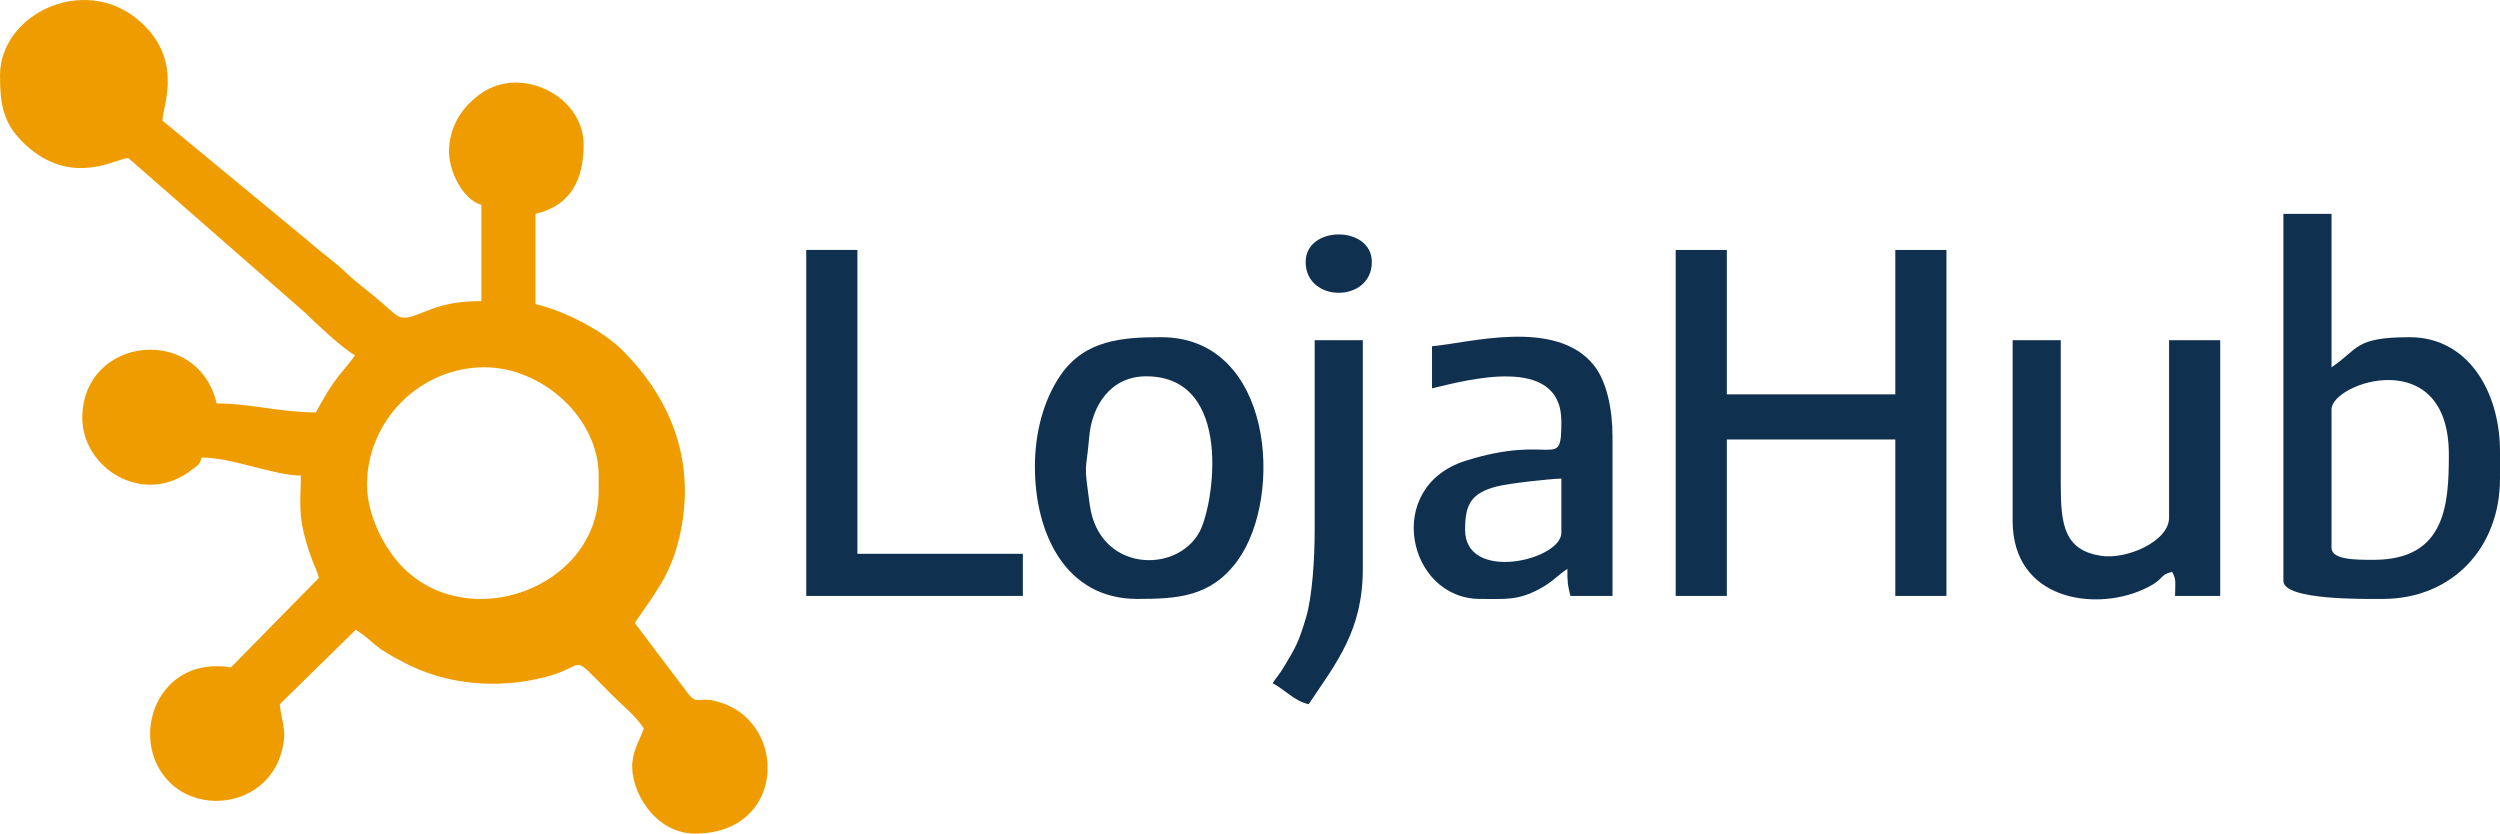
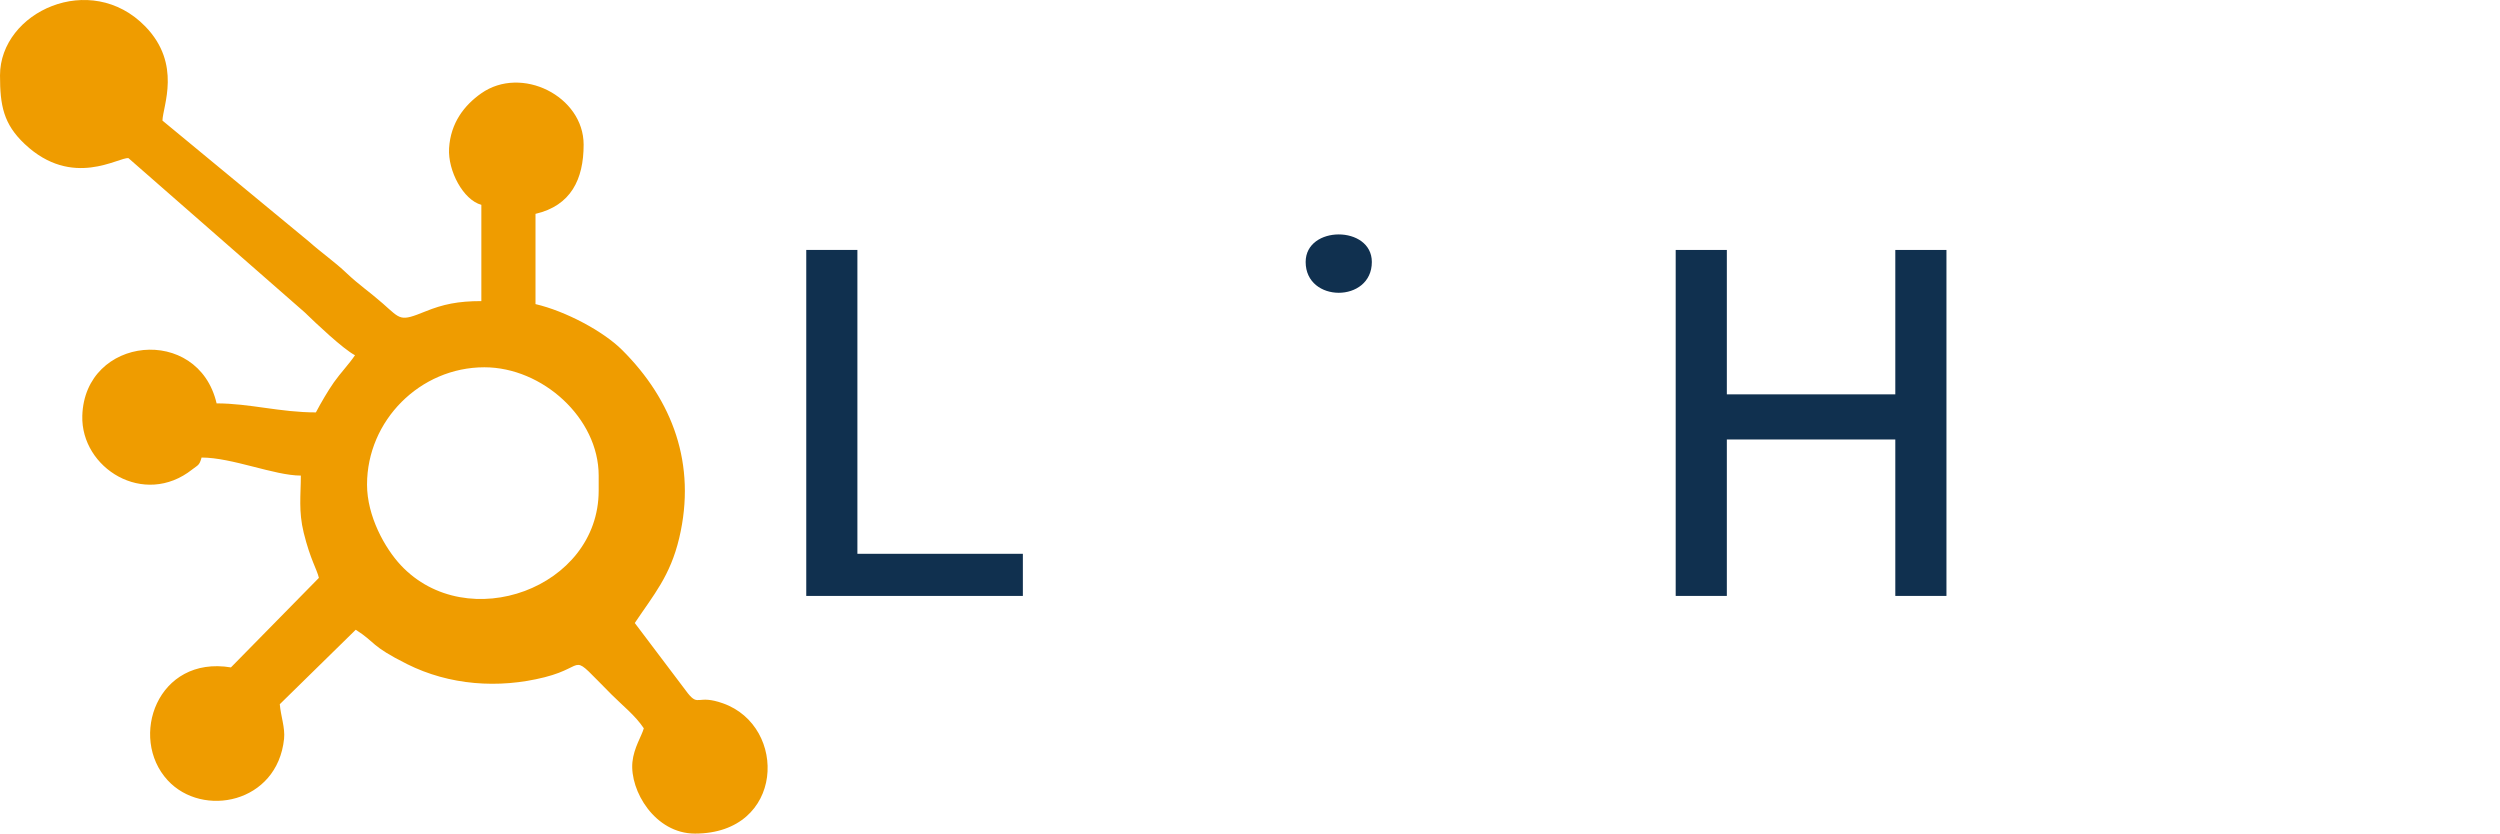
<svg xmlns="http://www.w3.org/2000/svg" xml:space="preserve" width="293.158mm" height="97.749mm" version="1.0" style="shape-rendering:geometricPrecision; text-rendering:geometricPrecision; image-rendering:optimizeQuality; fill-rule:evenodd; clip-rule:evenodd" viewBox="0 0 25430.97 8479.6">
  <defs>
    <style type="text/css">
   
    .fil0 {fill:#10304F}
    .fil1 {fill:#EF9C00}
   
  </style>
  </defs>
  <g id="Camada_x0020_1">
    <g id="_2618855705600">
      <g>
        <path class="fil0" d="M17045.79 6061.97l520.26 0 0 -1591.35 1713.76 0 0 1591.35 520.25 0 0 -3519.33 -520.25 0 0 1468.93 -1713.76 0 0 -1468.93 -520.26 0 0 3519.33z" />
-         <path class="fil0" d="M24145.66 5694.74c-176.48,0 -428.44,1.56 -428.44,-122.41l0 -1407.73c0,-274.06 1193.51,-675.06 1193.51,459.05 0,508.88 -32.74,1071.1 -765.07,1071.1zm-918.08 214.22c0,200.42 843.09,183.62 1009.89,183.62 705.12,0 1193.51,-517.68 1193.51,-1224.11l0 -275.43c0,-608.37 -325.19,-1162.91 -918.08,-1162.91 -566.85,0 -519.65,121.2 -795.67,306.03l0 -1560.74 -489.64 0 0 3733.54z" />
-         <path class="fil0" d="M11659.69 3827.97c894.32,0 689.26,1310.13 542.19,1582.68 -232.49,430.83 -1022.97,407.7 -1116.23,-274.18 -63.2,-462.1 -39.92,-298.8 -5.4,-694.43 27.41,-314.05 215.48,-614.07 579.44,-614.07zm-1132.31 918.08c0,682.41 312.59,1346.52 1040.49,1346.52 406.77,0 750.61,-19.2 1019.71,-388.03 476.73,-653.41 361.94,-2274.43 -774.88,-2274.43 -390.46,0 -775.14,25.41 -1023.06,384.68 -179.83,260.59 -262.27,599.63 -262.27,931.25z" />
-         <path class="fil0" d="M14903.59 5388.71c0,-257.51 59.21,-372.45 324.31,-440.76 119.17,-30.72 532.02,-76.75 654.98,-79.49l0 550.85c0,278.72 -979.29,511.56 -979.29,-30.6zm-336.63 -1866.77l0 428.44c336.71,-78.45 1315.92,-356.08 1315.92,336.63 0,519.42 -74.59,115.29 -976.28,400.85 -838.27,265.48 -588.56,1404.72 150.01,1404.72 249.54,0 380.89,18.15 602.76,-101.11 135.88,-73.02 179.85,-134.69 284.73,-204.93 0,153.76 3.41,158.74 30.6,275.43l428.44 0 0 -1621.95c0,-282.74 -60.89,-565.07 -191.42,-726.66 -388.29,-480.71 -1275.81,-222.12 -1644.75,-191.42z" />
-         <path class="fil0" d="M20473.32 5296.9c0,807.15 829.07,920.13 1316.42,704.37 248.78,-110.14 153.32,-143.48 305.53,-184.12 46.13,82.12 30.6,105.31 30.6,244.82l459.04 0 0 -2601.24 -520.25 0 0 1805.57c0,239.67 -429.43,427.96 -691.68,387.84 -374.79,-57.33 -410.02,-316.18 -410.02,-724.47l0 -1468.94 -489.64 0 0 1836.17z" />
        <path class="fil0" d="M8201.56 6061.97l2203.41 0 0 -428.44 -1683.16 0 0 -3090.88 -520.25 0 0 3519.33z" />
-         <path class="fil0" d="M13373.45 5388.71c0,290.81 -23.62,676.07 -87.53,891.76 -74.1,250.1 -105.16,304.69 -227.67,506.8 -51.49,84.95 -67.39,93.72 -113.24,162.18 135.47,71.68 215.76,178.93 367.24,214.22 286.91,-428.47 550.85,-752.18 550.85,-1377.13l0 -2325.82 -489.65 0 0 1927.98z" />
        <path class="fil0" d="M13281.64 2665.05c0,417.8 673.26,417.8 673.26,0 0,-373.88 -673.26,-373.88 -673.26,0z" />
      </g>
      <path class="fil1" d="M3733.54 4929.67c0,-652.49 540.79,-1193.52 1193.52,-1193.52 590.1,0 1162.9,516.27 1162.9,1101.7l0 153.02c0,993.16 -1339.91,1478.19 -2013.18,758.46 -161.89,-173.05 -343.25,-497.92 -343.25,-819.66zm-3733.54 -4161.99c0,305.54 35.4,493.77 251.31,697.37 486.08,458.39 960.04,128.69 1055.71,143.93l1792.07 1568.11c121.43,117.94 389.97,372.05 512.04,436.65 -58.52,87.39 -149.32,182.58 -214.46,275.19 -61.37,87.26 -131.93,209.03 -183.38,306.26 -364.38,0 -675.03,-91.81 -1009.89,-91.81 -187.02,-802.74 -1342.23,-686.64 -1366.2,125.91 -15.7,532.1 627.08,936.25 1119.39,545.37 55.62,-44.16 71.63,-37.44 93.79,-120.42 311.37,0 741.32,183.61 1009.89,183.61 0,196.81 -24.87,363.07 29.47,582.59 67.83,274.07 133.21,368.02 154.15,457.91l-894.77 910.81c-748.27,-123.86 -1043.05,713.97 -643.81,1148.01 355.38,386.35 1115.99,234.19 1184.3,-421.11 11.83,-113.49 -33.43,-230.69 -43.56,-352.4l772.57 -757.57c206.88,130.94 143.55,159.88 522.83,349.66 428.52,214.41 929.49,252.12 1398.59,133.44 459.43,-116.23 228.67,-276.28 679.97,175.02 116.03,116.03 240.88,212.72 328.98,344.28 -20.31,76.07 -101.76,198.46 -115.88,343.9 -28.22,290.96 229.5,727.2 636.13,727.2 911.91,0 948.58,-1090.36 284.5,-1325.18 -262.32,-92.76 -244.59,36.52 -355.92,-100.94l-540.63 -716.08c191.67,-286.23 360.64,-478.3 451.96,-863.96 177.75,-750.64 -67.28,-1402.54 -581.4,-1913.88 -191.82,-190.79 -575.32,-394.97 -880.46,-466.06l0 -918.08c360.19,-83.92 489.64,-350.78 489.64,-703.87 0,-493.65 -632.99,-809.69 -1041.99,-521.76 -171.99,121.08 -311.3,299.83 -326.76,558.4 -13.77,230.2 145.32,526.56 328.26,575.41l0 979.29c-238.52,0 -390.47,32.77 -568.64,104.84 -259.68,105.05 -247.26,84.22 -434.48,-81.01 -124.28,-109.68 -245.65,-191.97 -366.35,-306.92 -122.38,-116.56 -254.31,-206.65 -382.79,-321.07l-1491.65 -1232c3.25,-146.2 199.09,-573.15 -174.6,-957.72 -555.78,-571.95 -1477.96,-149.57 -1477.96,498.67z" />
    </g>
  </g>
</svg>